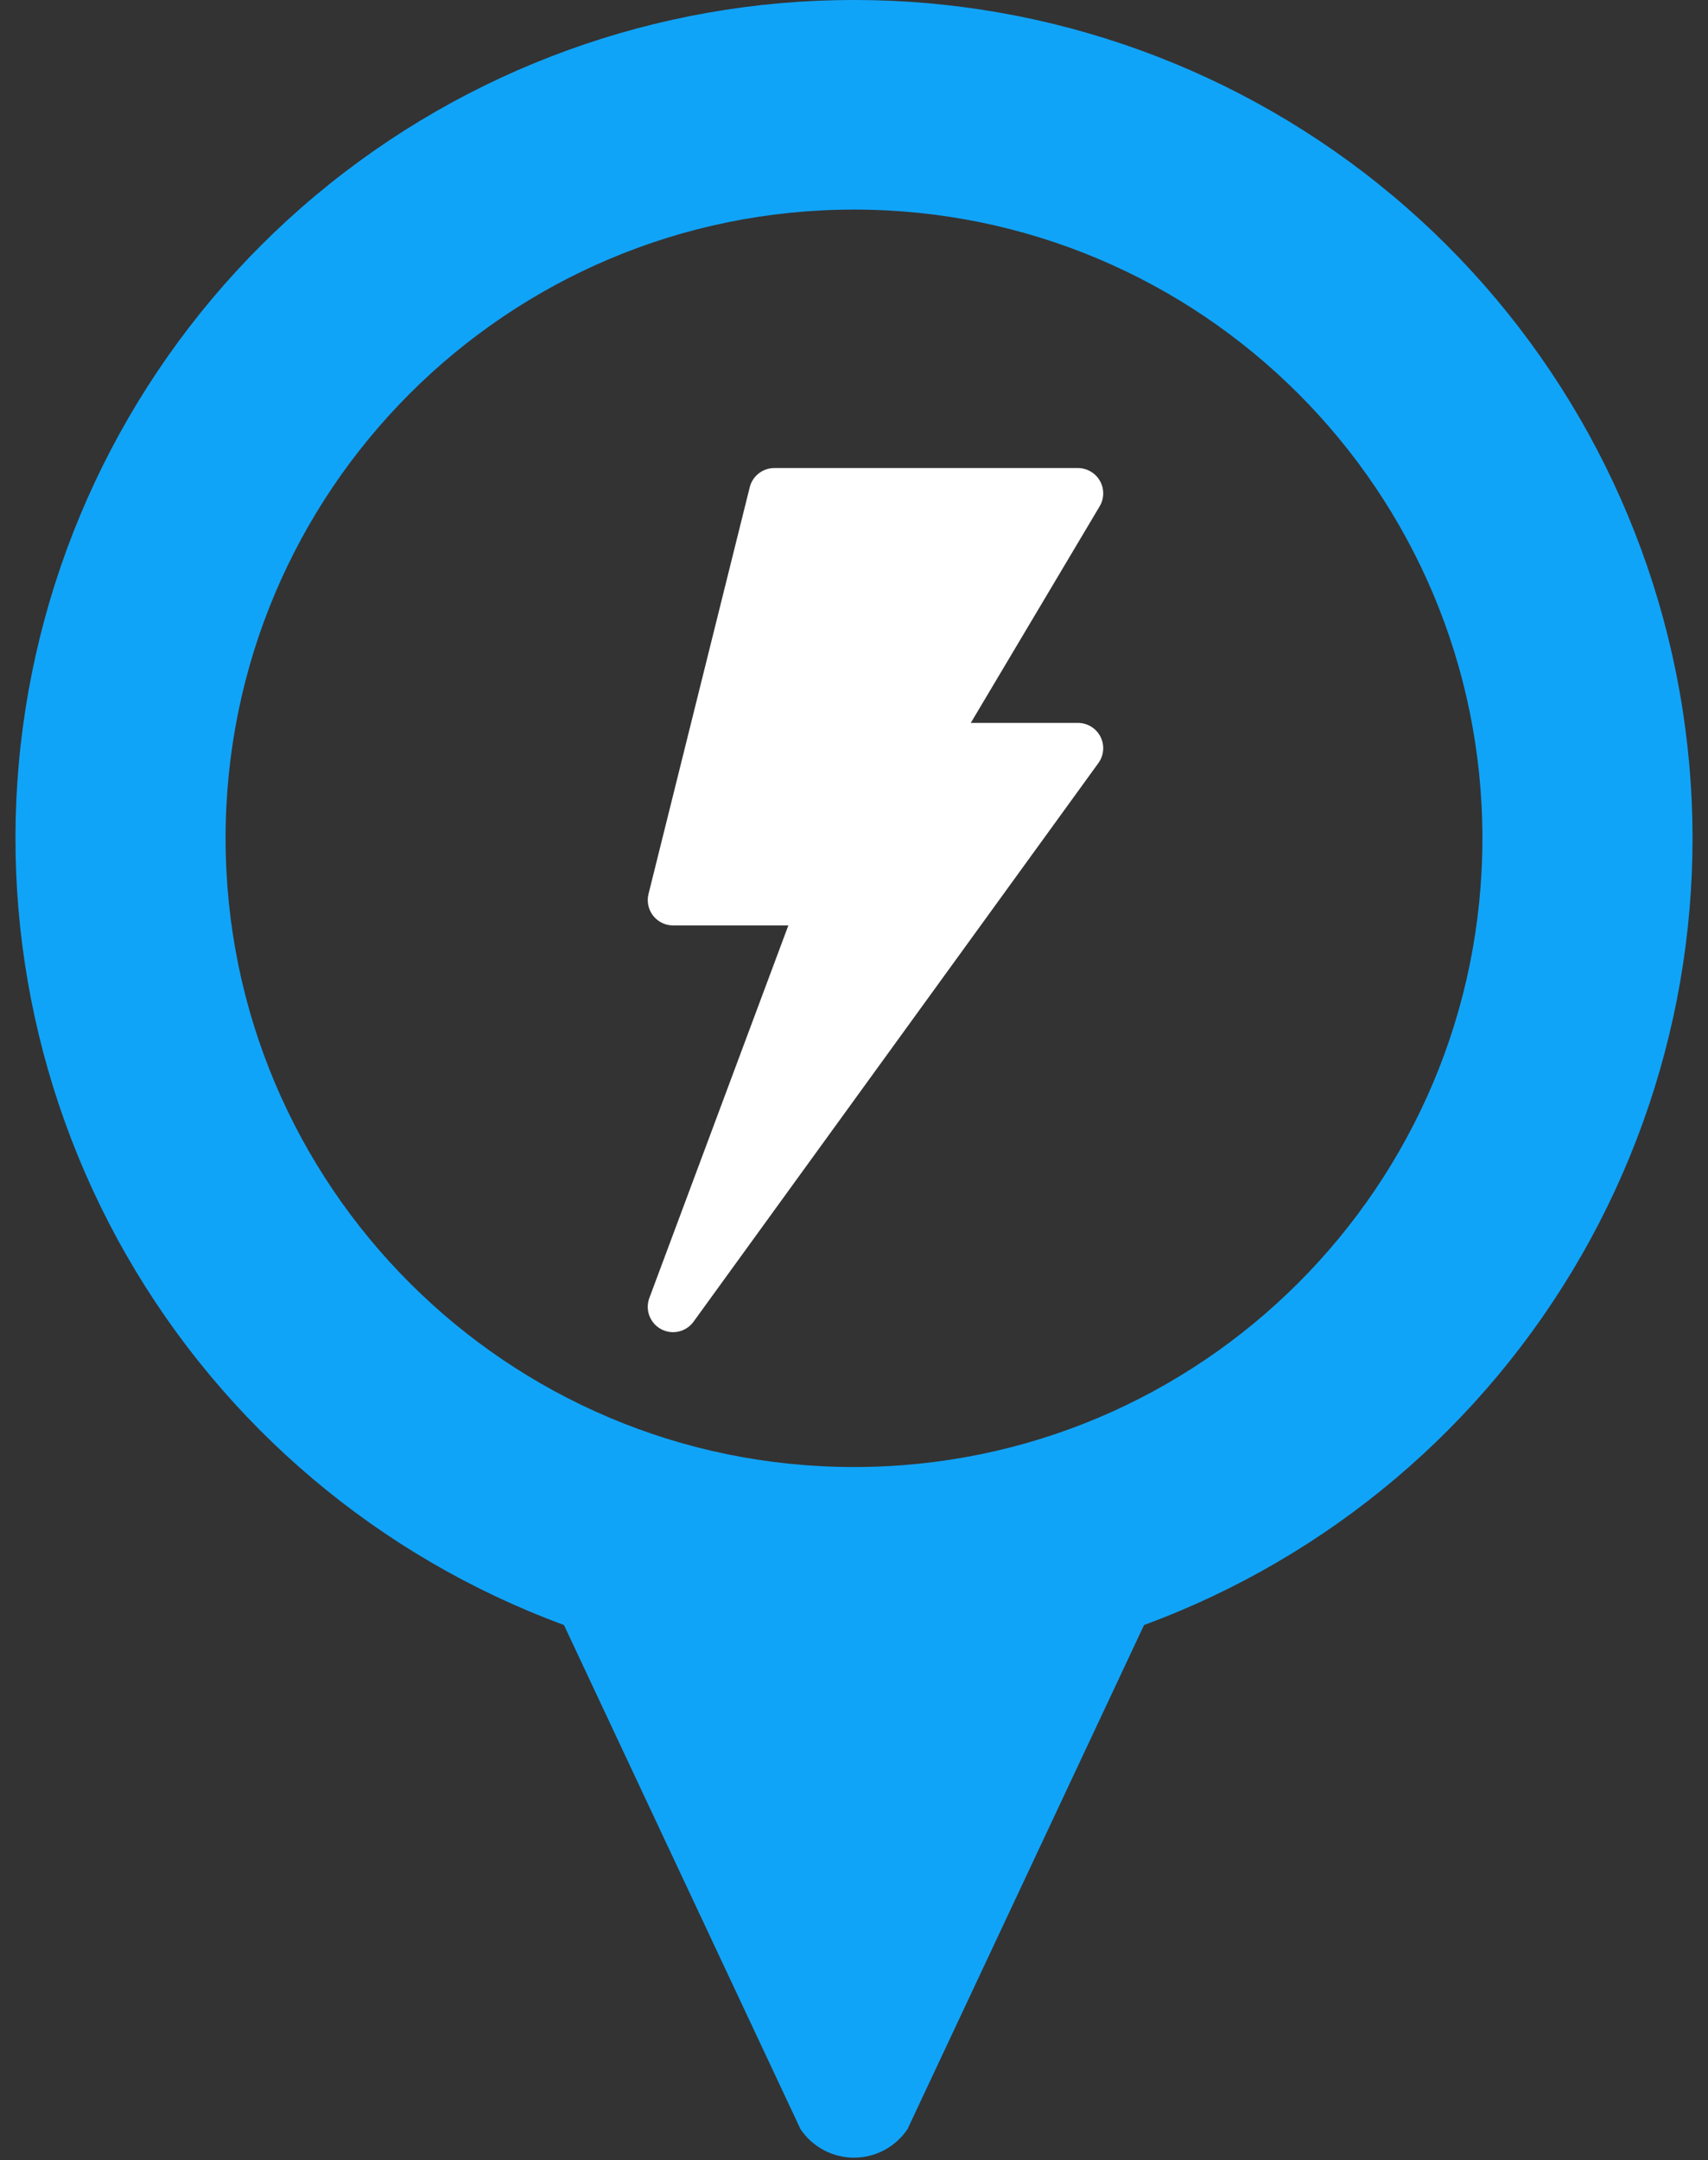
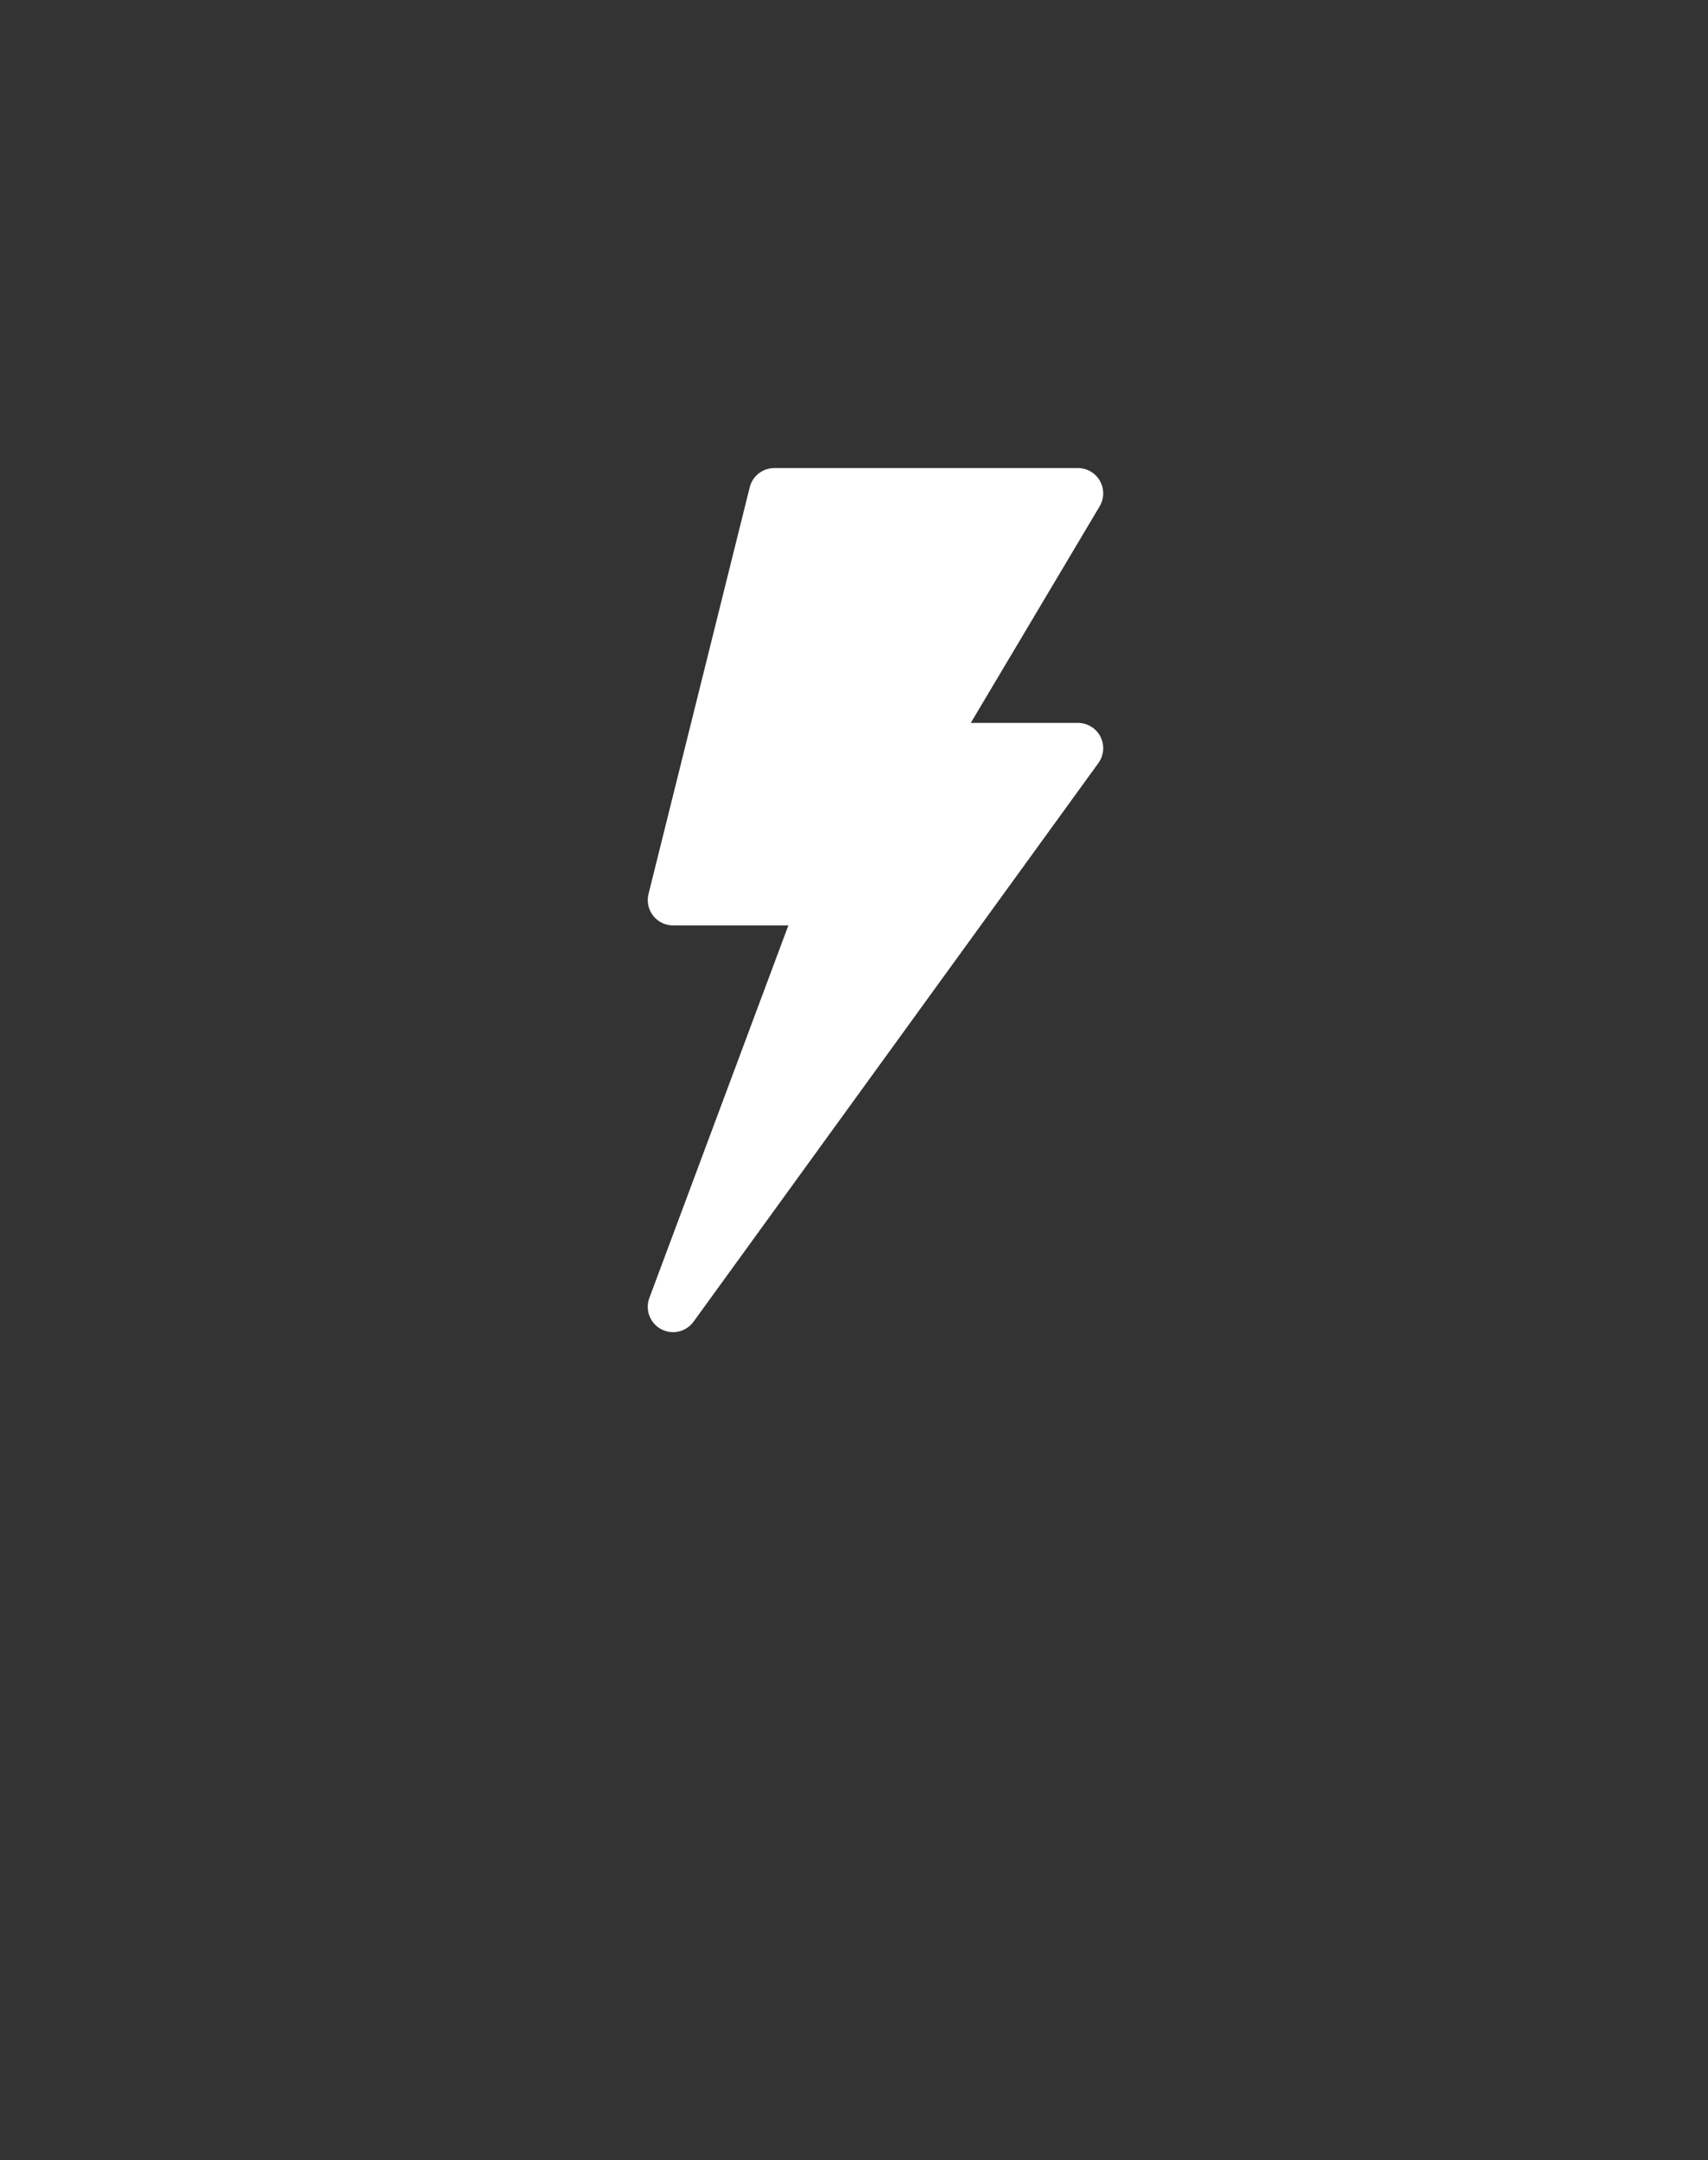
<svg xmlns="http://www.w3.org/2000/svg" version="1.1" width="742" height="938">
  <rect width="100%" height="100%" fill="#333333" stroke="none" />
  <svg width="742" height="938" viewBox="0 0 742 938" fill="none">
-     <path fill-rule="evenodd" clip-rule="evenodd" d="M137.156 84.815C202.725 29.96 285.511 -0.066 371 0C456.489 -0.066 539.275 29.96 604.844 84.815C670.414 139.67 714.584 215.854 729.612 300.012C744.641 384.17 729.568 470.933 687.036 545.092C644.505 619.251 577.229 676.073 497 705.6L394.24 924.49C391.679 928.301 388.219 931.424 384.167 933.584C380.114 935.743 375.592 936.873 371 936.873C366.408 936.873 361.886 935.743 357.834 933.584C353.781 931.424 350.321 928.301 347.76 924.49L245 705.6C164.771 676.073 97.495 619.251 54.964 545.092C12.432 470.933 -2.64 384.17 12.388 300.012C27.416 215.854 71.586 139.67 137.156 84.815ZM371 637C521.774 637 644 514.774 644 364C644 213.226 521.774 91 371 91C220.226 91 98 213.226 98 364C98 514.774 220.226 637 371 637Z" fill="#10A4F9" />
    <path d="M477.836 208.806C476.877 207.114 475.486 205.707 473.806 204.728C472.126 203.749 470.216 203.234 468.271 203.234H336.364C333.913 203.235 331.532 204.055 329.6 205.565C327.669 207.074 326.298 209.186 325.704 211.564L281.735 388.173C281.328 389.792 281.296 391.483 281.642 393.117C281.989 394.75 282.703 396.283 283.732 397.598C284.76 398.915 286.074 399.981 287.575 400.714C289.076 401.446 290.725 401.827 292.395 401.827H342.483L282.101 563.579C280.169 568.732 282.348 574.518 287.189 577.126C292.052 579.732 298.068 578.337 301.283 573.905L477.159 331.343C479.596 328.004 479.94 323.582 478.072 319.889C477.149 318.083 475.746 316.567 474.017 315.508C472.287 314.449 470.299 313.889 468.271 313.889H421.736L477.696 219.883C478.698 218.215 479.239 216.31 479.263 214.364C479.288 212.417 478.795 210.499 477.836 208.806Z" fill="white" />
  </svg>
  <style>@media (prefers-color-scheme: light) { :root { filter: none; } }
@media (prefers-color-scheme: dark) { :root { filter: none; } }
</style>
</svg>